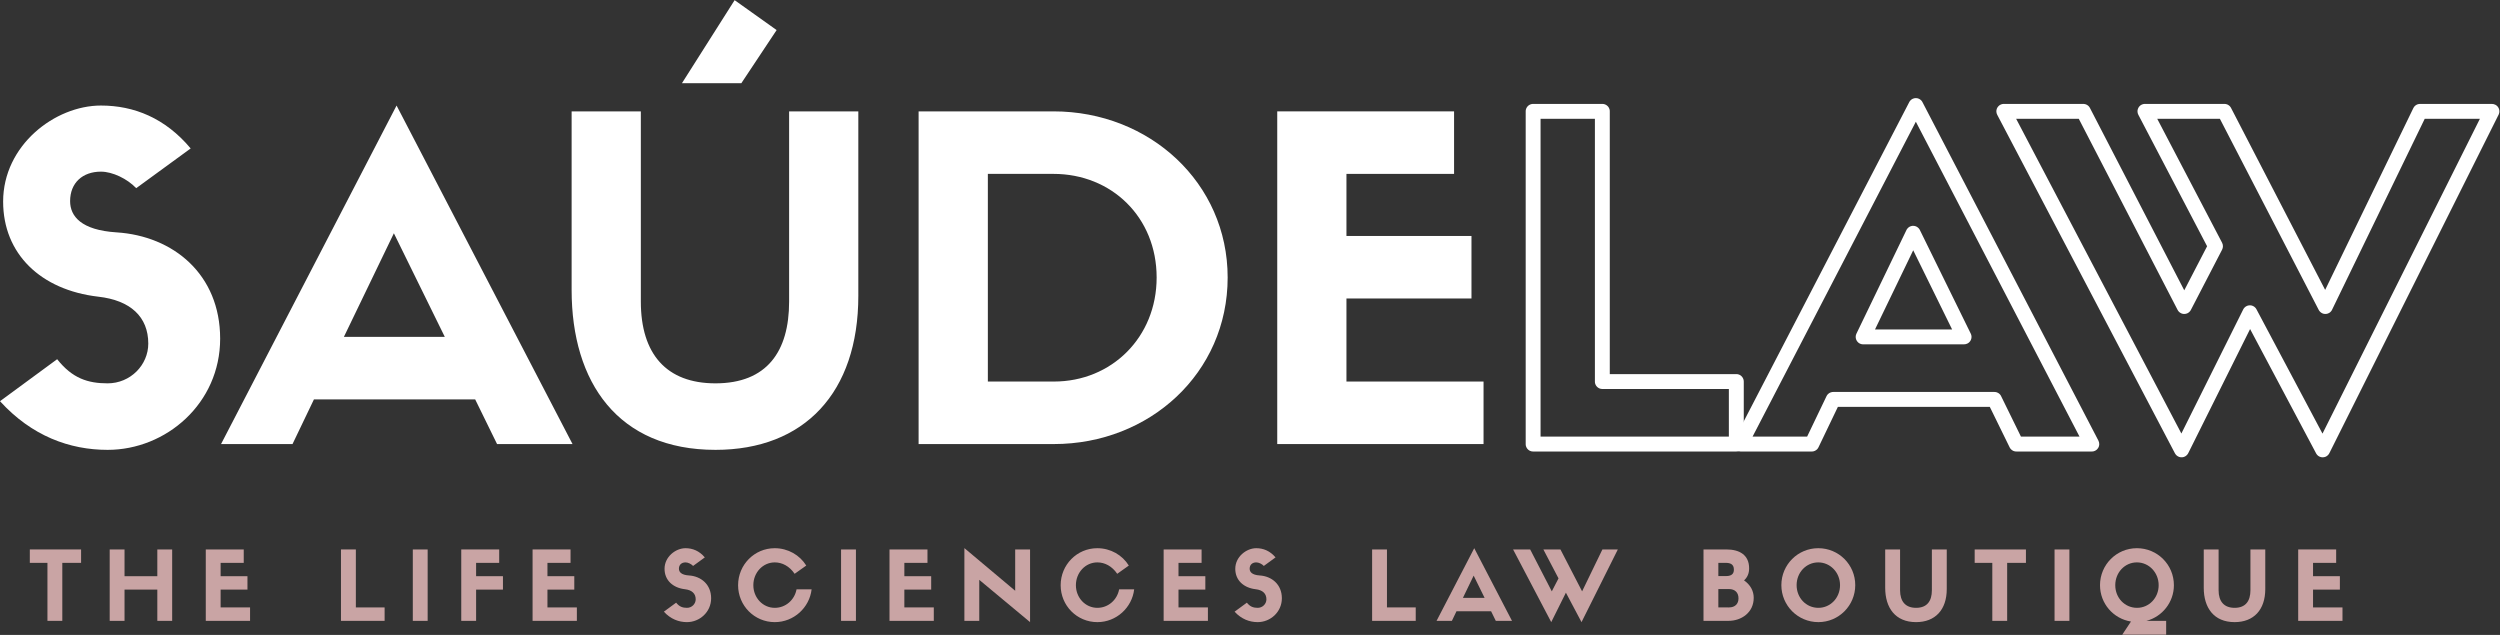
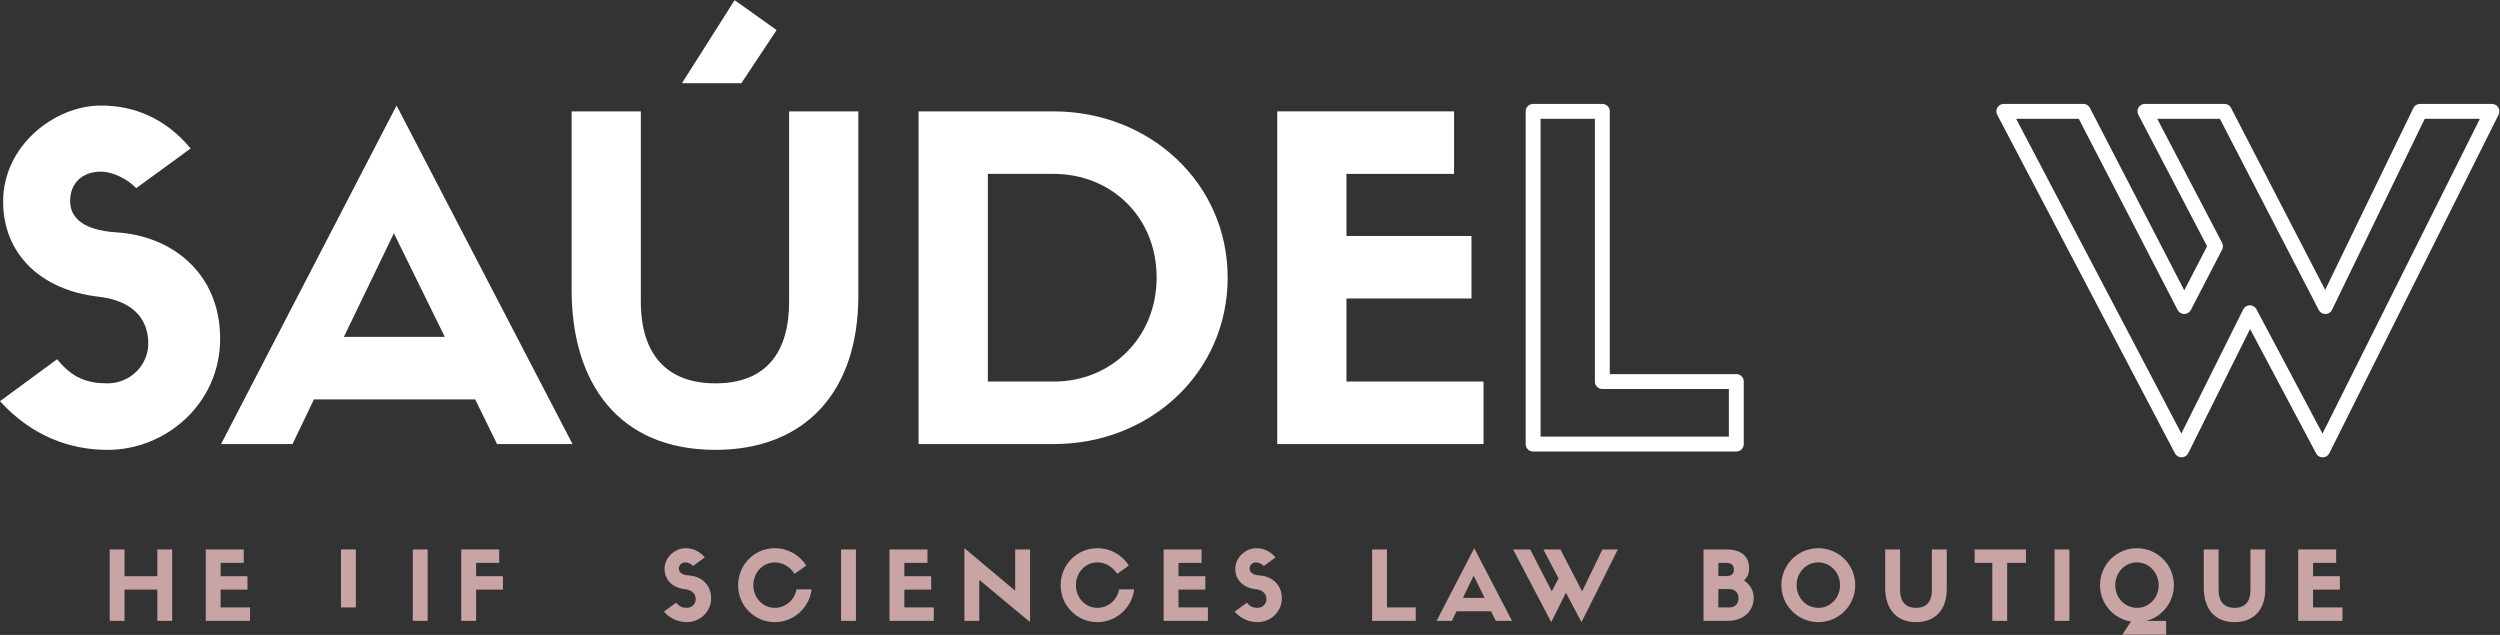
<svg xmlns="http://www.w3.org/2000/svg" xmlns:ns1="http://sodipodi.sourceforge.net/DTD/sodipodi-0.dtd" xmlns:ns2="http://www.inkscape.org/namespaces/inkscape" id="svg2" width="420" height="106.667" viewBox="0 0 420 106.667" ns1:docname="saudelaw-logo_darkbg_web.svg" ns2:version="1.2.2 (b0a8486541, 2022-12-01)">
  <rect x="0" y="0" width="420" height="106.667" fill="#333333" stroke="none" />
  <defs id="defs6" />
  <g id="g10" ns2:groupmode="layer" ns2:label="Page 1" transform="matrix(1.333,0,0,-1.333,0,106.667)">
    <g id="g3017" style="fill:#c9a4a4;fill-opacity:1">
-       <path d="M 7.852,1.773 V 9.082 H 10.219 V 10.773 H 3.758 V 9.082 H 5.98 V 1.773 Z" style="fill:#c9a4a4;fill-opacity:1;fill-rule:nonzero;stroke:none;stroke-width:0.1" id="path14" />
      <path d="M 13.824,10.773 V 1.773 h 1.871 v 3.938 h 4.133 V 1.773 h 1.871 V 10.773 H 19.828 V 7.402 H 15.695 V 10.773 Z" style="fill:#c9a4a4;fill-opacity:1;fill-rule:nonzero;stroke:none;stroke-width:0.1" id="path16" />
      <path d="m 31.516,1.773 v 1.692 h -3.711 v 2.246 h 3.383 v 1.691 h -3.383 v 1.68 h 2.914 V 10.773 H 25.934 V 1.773 Z" style="fill:#c9a4a4;fill-opacity:1;fill-rule:nonzero;stroke:none;stroke-width:0.1" id="path18" />
-       <path d="M 42.973,10.773 V 1.773 h 5.5 V 3.465 H 44.848 V 10.773 Z" style="fill:#c9a4a4;fill-opacity:1;fill-rule:nonzero;stroke:none;stroke-width:0.1" id="path20" />
+       <path d="M 42.973,10.773 V 1.773 V 3.465 H 44.848 V 10.773 Z" style="fill:#c9a4a4;fill-opacity:1;fill-rule:nonzero;stroke:none;stroke-width:0.1" id="path20" />
      <path d="m 52.027,1.773 h 1.871 v 9 H 52.027 Z" style="fill:#c9a4a4;fill-opacity:1;fill-rule:nonzero;stroke:none;stroke-width:0.1" id="path22" />
      <path d="m 60.004,1.773 v 3.938 h 3.383 v 1.691 h -3.383 v 1.68 h 2.91 V 10.773 H 58.133 V 1.773 Z" style="fill:#c9a4a4;fill-opacity:1;fill-rule:nonzero;stroke:none;stroke-width:0.1" id="path24" />
-       <path d="m 72.703,1.773 v 1.692 h -3.707 v 2.246 h 3.383 v 1.691 h -3.383 v 1.68 h 2.91 V 10.773 H 67.121 V 1.773 Z" style="fill:#c9a4a4;fill-opacity:1;fill-rule:nonzero;stroke:none;stroke-width:0.1" id="path26" />
      <path d="m 86.328,5.758 c 0.867,-0.098 1.352,-0.543 1.352,-1.27 0,-0.578 -0.485,-1.074 -1.102,-1.074 -0.531,0 -0.953,0.133 -1.363,0.652 L 83.668,2.93 c 0.859,-0.942 1.887,-1.317 2.91,-1.317 1.586,0 3.047,1.258 3.047,3.008 0,1.742 -1.27,2.781 -2.805,2.875 -0.953,0.063 -1.254,0.438 -1.254,0.848 0,0.496 0.336,0.797 0.832,0.797 0.313,0 0.715,-0.192 0.954,-0.446 l 1.476,1.075 c -0.691,0.82 -1.535,1.16 -2.43,1.16 -1.242,0 -2.644,-1.075 -2.644,-2.598 0,-1.414 1.016,-2.391 2.574,-2.574 z" style="fill:#c9a4a4;fill-opacity:1;fill-rule:nonzero;stroke:none;stroke-width:0.1" id="path28" />
      <path d="m 100.391,5.746 c -0.254,-1.351 -1.387,-2.332 -2.743,-2.332 -1.507,0 -2.703,1.27 -2.703,2.852 0,1.593 1.196,2.875 2.703,2.875 0.93,0 1.848,-0.473 2.5,-1.438 l 1.465,1.039 c -0.812,1.317 -2.297,2.188 -3.976,2.188 -2.559,0 -4.614,-2.09 -4.614,-4.664 0,-2.575 2.055,-4.653 4.625,-4.653 2.395,0 4.375,1.825 4.641,4.133 z" style="fill:#c9a4a4;fill-opacity:1;fill-rule:nonzero;stroke:none;stroke-width:0.1" id="path30" />
      <path d="m 106,1.773 h 1.875 v 9 H 106 Z" style="fill:#c9a4a4;fill-opacity:1;fill-rule:nonzero;stroke:none;stroke-width:0.1" id="path32" />
      <path d="m 117.688,1.773 v 1.692 h -3.711 v 2.246 h 3.382 v 1.691 h -3.382 v 1.68 h 2.914 V 10.773 h -4.786 V 1.773 Z" style="fill:#c9a4a4;fill-opacity:1;fill-rule:nonzero;stroke:none;stroke-width:0.1" id="path34" />
      <path d="M 127.945,5.566 121.543,10.941 V 1.773 h 1.875 V 6.941 L 129.82,1.613 V 10.773 h -1.875 z" style="fill:#c9a4a4;fill-opacity:1;fill-rule:nonzero;stroke:none;stroke-width:0.1" id="path36" />
      <path d="m 141.047,5.746 c -0.254,-1.351 -1.391,-2.332 -2.742,-2.332 -1.512,0 -2.707,1.27 -2.707,2.852 0,1.593 1.195,2.875 2.707,2.875 0.929,0 1.847,-0.473 2.5,-1.438 l 1.461,1.039 c -0.809,1.317 -2.293,2.188 -3.973,2.188 -2.563,0 -4.617,-2.09 -4.617,-4.664 0,-2.575 2.054,-4.653 4.629,-4.653 2.39,0 4.371,1.825 4.636,4.133 z" style="fill:#c9a4a4;fill-opacity:1;fill-rule:nonzero;stroke:none;stroke-width:0.1" id="path38" />
      <path d="m 152.234,1.773 v 1.692 h -3.707 v 2.246 h 3.383 v 1.691 h -3.383 v 1.68 h 2.911 V 10.773 h -4.782 V 1.773 Z" style="fill:#c9a4a4;fill-opacity:1;fill-rule:nonzero;stroke:none;stroke-width:0.1" id="path40" />
      <path d="m 158.258,5.758 c 0.867,-0.098 1.351,-0.543 1.351,-1.27 0,-0.578 -0.484,-1.074 -1.097,-1.074 -0.535,0 -0.957,0.133 -1.367,0.652 l -1.547,-1.136 c 0.859,-0.942 1.886,-1.317 2.914,-1.317 1.582,0 3.043,1.258 3.043,3.008 0,1.742 -1.27,2.781 -2.805,2.875 -0.953,0.063 -1.254,0.438 -1.254,0.848 0,0.496 0.336,0.797 0.832,0.797 0.317,0 0.715,-0.192 0.953,-0.446 l 1.477,1.075 c -0.692,0.82 -1.535,1.16 -2.43,1.16 -1.242,0 -2.644,-1.075 -2.644,-2.598 0,-1.414 1.015,-2.391 2.574,-2.574 z" style="fill:#c9a4a4;fill-opacity:1;fill-rule:nonzero;stroke:none;stroke-width:0.1" id="path42" />
      <path d="M 172.93,10.773 V 1.773 h 5.496 v 1.692 h -3.625 V 10.773 Z" style="fill:#c9a4a4;fill-opacity:1;fill-rule:nonzero;stroke:none;stroke-width:0.1" id="path44" />
      <path d="m 188.516,1.773 h 2.043 l -4.758,9.157 -4.75,-9.157 h 1.933 l 0.578,1.207 h 4.364 z m -2.789,5.7 1.378,-2.801 h -2.73 z" style="fill:#c9a4a4;fill-opacity:1;fill-rule:nonzero;stroke:none;stroke-width:0.1" id="path46" />
      <path d="m 199.395,5.492 -2.731,5.281 h -2.152 l 1.91,-3.648 -0.848,-1.633 -2.726,5.281 h -2.153 l 4.809,-9.16 1.848,3.711 1.968,-3.711 4.578,9.16 h -1.945 z" style="fill:#c9a4a4;fill-opacity:1;fill-rule:nonzero;stroke:none;stroke-width:0.1" id="path48" />
      <path d="m 217.836,1.773 c 1.656,0 3.187,1.063 3.187,2.899 0,0.867 -0.41,1.64 -1.218,2.199 0.433,0.399 0.64,0.891 0.64,1.52 0,1.679 -1.195,2.382 -2.863,2.382 h -2.887 V 1.773 Z m -1.27,1.692 v 2.316 h 1.329 c 0.773,0 1.21,-0.445 1.21,-1.172 0,-0.699 -0.437,-1.144 -1.21,-1.144 z m 0,3.949 v 1.668 h 0.946 c 0.519,0 1.011,-0.148 1.011,-0.836 0,-0.375 -0.109,-0.832 -1.011,-0.832 z" style="fill:#c9a4a4;fill-opacity:1;fill-rule:nonzero;stroke:none;stroke-width:0.1" id="path50" />
      <path d="m 229.172,1.613 c 2.574,0 4.648,2.09 4.648,4.664 0,2.575 -2.074,4.653 -4.66,4.653 -2.574,0 -4.652,-2.078 -4.652,-4.653 0,-2.574 2.078,-4.664 4.664,-4.664 z m -0.012,7.528 c 1.52,0 2.742,-1.282 2.742,-2.864 0,-1.605 -1.207,-2.863 -2.73,-2.863 -1.547,0 -2.742,1.258 -2.742,2.863 0,1.582 1.195,2.864 2.73,2.864 z" style="fill:#c9a4a4;fill-opacity:1;fill-rule:nonzero;stroke:none;stroke-width:0.1" id="path52" />
      <path d="m 241.484,1.613 c 2.407,0 3.868,1.547 3.868,4.168 V 10.773 h -1.875 V 5.625 c 0,-1.352 -0.602,-2.211 -1.993,-2.211 -1.328,0 -2.015,0.797 -2.015,2.211 v 5.148 h -1.875 V 5.941 c 0,-2.503 1.258,-4.328 3.89,-4.328 z" style="fill:#c9a4a4;fill-opacity:1;fill-rule:nonzero;stroke:none;stroke-width:0.1" id="path54" />
      <path d="m 252.965,1.773 v 7.309 h 2.367 V 10.773 h -6.461 V 9.082 h 2.223 V 1.773 Z" style="fill:#c9a4a4;fill-opacity:1;fill-rule:nonzero;stroke:none;stroke-width:0.1" id="path56" />
      <path d="m 258.938,1.773 h 1.871 v 9 H 258.938 Z" style="fill:#c9a4a4;fill-opacity:1;fill-rule:nonzero;stroke:none;stroke-width:0.1" id="path58" />
      <path d="m 267.469,0.031 h 5.535 V 1.773 h -2.488 c 1.992,0.52 3.464,2.344 3.464,4.493 0,2.586 -2.078,4.664 -4.664,4.664 -2.57,0 -4.648,-2.078 -4.648,-4.664 0,-2.309 1.68,-4.227 3.902,-4.578 z m 1.847,9.11 c 1.524,0 2.743,-1.282 2.743,-2.875 0,-1.594 -1.207,-2.852 -2.727,-2.852 -1.547,0 -2.742,1.258 -2.742,2.852 0,1.593 1.195,2.875 2.726,2.875 z" style="fill:#c9a4a4;fill-opacity:1;fill-rule:nonzero;stroke:none;stroke-width:0.1" id="path60" />
      <path d="m 281.633,1.613 c 2.402,0 3.863,1.547 3.863,4.168 V 10.773 h -1.871 V 5.625 c 0,-1.352 -0.605,-2.211 -1.992,-2.211 -1.328,0 -2.02,0.797 -2.02,2.211 v 5.148 h -1.871 V 5.941 c 0,-2.503 1.258,-4.328 3.891,-4.328 z" style="fill:#c9a4a4;fill-opacity:1;fill-rule:nonzero;stroke:none;stroke-width:0.1" id="path62" />
      <path d="m 295.227,1.773 v 1.692 h -3.711 v 2.246 h 3.382 v 1.691 h -3.382 v 1.68 h 2.914 V 10.773 h -4.785 V 1.773 Z" style="fill:#c9a4a4;fill-opacity:1;fill-rule:nonzero;stroke:none;stroke-width:0.1" id="path64" />
    </g>
    <path d="m 12.383,42.629 c 4.051,-0.453 6.305,-2.535 6.305,-5.91 0,-2.703 -2.254,-5.012 -5.126,-5.012 -2.476,0 -4.445,0.621 -6.359,3.043 L 0,29.457 c 3.996,-4.391 8.781,-6.133 13.562,-6.133 7.376,0 14.184,5.852 14.184,14.012 0,8.105 -5.906,12.945 -13.055,13.398 -4.449,0.282 -5.855,2.024 -5.855,3.938 0,2.308 1.578,3.715 3.883,3.715 1.465,0 3.32,-0.899 4.449,-2.082 l 6.863,5.007 c -3.207,3.829 -7.144,5.407 -11.312,5.407 -5.797,0 -12.324,-5.012 -12.324,-12.102 0,-6.586 4.726,-11.144 11.988,-11.988 z" style="fill:#ffffff;fill-opacity:1;fill-rule:nonzero;stroke:none;stroke-width:0.1" id="path66" />
    <path d="m 62.645,24.055 h 9.511 L 49.98,66.719 27.859,24.055 h 9.008 L 39.566,29.684 H 59.887 Z M 49.641,50.621 56.059,37.562 H 43.34 Z" style="fill:#ffffff;fill-opacity:1;fill-rule:nonzero;stroke:none;stroke-width:0.1" id="path68" />
    <path d="m 92.586,80 -6.641,-10.469 h 7.485 l 4.449,6.699 z M 90.168,23.324 c 11.199,0 18.008,7.203 18.008,19.418 V 65.984 H 99.453 V 42.008 c 0,-6.305 -2.812,-10.301 -9.285,-10.301 -6.191,0 -9.402,3.715 -9.402,10.301 V 65.984 H 72.043 V 43.473 c 0,-11.653 5.852,-20.149 18.125,-20.149 z" style="fill:#ffffff;fill-opacity:1;fill-rule:nonzero;stroke:none;stroke-width:0.1" id="path70" />
    <path d="M 115.773,65.984 V 24.055 h 17.055 c 12.047,0 21.895,8.949 21.895,20.992 0,11.933 -9.848,20.937 -21.95,20.937 z m 8.727,-34.05 v 26.171 h 8.273 c 7.317,0 13,-5.46 13,-13.058 0,-7.539 -5.683,-13.113 -12.945,-13.113 z" style="fill:#ffffff;fill-opacity:1;fill-rule:nonzero;stroke:none;stroke-width:0.1" id="path72" />
    <path d="m 186.973,24.055 v 7.879 h -17.278 v 10.468 h 15.758 v 7.879 h -15.758 v 7.824 h 13.563 V 65.984 H 160.973 V 24.055 Z" style="fill:#ffffff;fill-opacity:1;fill-rule:nonzero;stroke:none;stroke-width:0.1" id="path74" />
    <path d="m 193.223,66.922 c -0.032,0 -0.063,0 -0.094,-0.004 -0.031,-0.004 -0.059,-0.008 -0.09,-0.012 -0.031,-0.008 -0.062,-0.015 -0.09,-0.023 -0.031,-0.008 -0.058,-0.02 -0.086,-0.031 -0.027,-0.012 -0.058,-0.024 -0.086,-0.04 -0.023,-0.015 -0.05,-0.031 -0.078,-0.046 -0.023,-0.016 -0.051,-0.036 -0.074,-0.055 -0.023,-0.02 -0.047,-0.039 -0.066,-0.063 -0.024,-0.019 -0.043,-0.043 -0.063,-0.066 -0.019,-0.023 -0.039,-0.051 -0.055,-0.074 -0.015,-0.028 -0.031,-0.055 -0.046,-0.082 -0.016,-0.024 -0.028,-0.055 -0.04,-0.082 -0.011,-0.028 -0.023,-0.055 -0.031,-0.086 -0.008,-0.031 -0.015,-0.059 -0.023,-0.09 -0.004,-0.031 -0.012,-0.059 -0.012,-0.09 -0.004,-0.031 -0.004,-0.062 -0.004,-0.094 V 24.055 c 0,-0.032 0,-0.063 0.004,-0.094 0,-0.027 0.008,-0.059 0.012,-0.09 0.008,-0.031 0.015,-0.059 0.023,-0.09 0.008,-0.027 0.02,-0.058 0.031,-0.086 0.012,-0.027 0.024,-0.054 0.04,-0.082 0.015,-0.027 0.031,-0.054 0.046,-0.082 0.016,-0.023 0.036,-0.047 0.055,-0.07 0.02,-0.027 0.039,-0.047 0.063,-0.07 0.019,-0.02 0.043,-0.043 0.066,-0.063 0.023,-0.019 0.051,-0.035 0.074,-0.055 0.028,-0.015 0.055,-0.031 0.078,-0.046 0.028,-0.016 0.059,-0.028 0.086,-0.039 0.028,-0.012 0.055,-0.024 0.086,-0.032 0.028,-0.008 0.059,-0.015 0.09,-0.023 0.031,-0.004 0.059,-0.008 0.09,-0.012 0.031,-0.004 0.062,-0.004 0.094,-0.004 h 25.609 c 0.027,0 0.059,0 0.09,0.004 0.031,0.004 0.062,0.008 0.09,0.012 0.031,0.008 0.062,0.015 0.09,0.023 0.031,0.008 0.058,0.02 0.086,0.032 0.031,0.011 0.058,0.023 0.085,0.039 0.028,0.015 0.051,0.031 0.079,0.046 0.027,0.02 0.05,0.036 0.074,0.055 0.023,0.02 0.047,0.043 0.066,0.063 0.024,0.023 0.043,0.043 0.063,0.07 0.019,0.023 0.039,0.047 0.054,0.07 0.02,0.028 0.036,0.055 0.047,0.082 0.016,0.028 0.028,0.055 0.039,0.082 0.012,0.028 0.024,0.059 0.032,0.086 0.011,0.031 0.019,0.059 0.023,0.09 0.008,0.031 0.012,0.063 0.012,0.09 0.004,0.031 0.008,0.062 0.008,0.094 v 7.879 c 0,0.031 -0.004,0.062 -0.008,0.093 0,0.028 -0.004,0.059 -0.012,0.09 -0.004,0.031 -0.012,0.059 -0.023,0.09 -0.008,0.027 -0.02,0.059 -0.032,0.086 -0.011,0.027 -0.023,0.055 -0.039,0.082 -0.011,0.027 -0.027,0.055 -0.047,0.078 -0.015,0.027 -0.035,0.051 -0.054,0.074 -0.02,0.024 -0.039,0.047 -0.063,0.071 -0.019,0.019 -0.043,0.043 -0.066,0.062 -0.024,0.02 -0.047,0.035 -0.074,0.055 -0.028,0.015 -0.051,0.031 -0.079,0.047 -0.027,0.015 -0.054,0.027 -0.085,0.039 -0.028,0.011 -0.055,0.023 -0.086,0.031 -0.028,0.008 -0.059,0.016 -0.09,0.023 -0.028,0.004 -0.059,0.008 -0.09,0.012 -0.031,0.004 -0.063,0.004 -0.09,0.004 H 202.883 V 65.984 c 0,0.032 0,0.063 -0.004,0.094 -0.004,0.031 -0.008,0.059 -0.012,0.09 -0.008,0.031 -0.015,0.059 -0.023,0.09 -0.012,0.031 -0.02,0.058 -0.032,0.086 -0.011,0.027 -0.027,0.058 -0.039,0.082 -0.015,0.027 -0.031,0.054 -0.046,0.082 -0.02,0.023 -0.036,0.051 -0.055,0.074 -0.02,0.023 -0.043,0.047 -0.063,0.066 -0.023,0.024 -0.047,0.043 -0.07,0.063 -0.023,0.019 -0.047,0.039 -0.074,0.055 -0.024,0.015 -0.051,0.031 -0.078,0.046 -0.028,0.016 -0.055,0.028 -0.082,0.04 -0.028,0.011 -0.059,0.023 -0.086,0.031 -0.031,0.008 -0.059,0.015 -0.09,0.023 -0.031,0.004 -0.063,0.008 -0.09,0.012 -0.031,0.004 -0.062,0.004 -0.094,0.004 z m 0.937,-1.875 V 24.992 h 23.731 v 6.004 h -15.946 c -0.031,0 -0.062,0 -0.093,0.004 -0.028,0.004 -0.059,0.008 -0.09,0.016 -0.032,0.004 -0.059,0.011 -0.09,0.019 -0.027,0.012 -0.059,0.02 -0.086,0.031 -0.027,0.012 -0.055,0.028 -0.082,0.039 -0.027,0.016 -0.055,0.032 -0.078,0.047 -0.028,0.02 -0.051,0.036 -0.074,0.055 -0.024,0.02 -0.047,0.043 -0.071,0.063 -0.019,0.023 -0.043,0.046 -0.062,0.07 -0.02,0.023 -0.035,0.047 -0.055,0.074 -0.016,0.024 -0.031,0.051 -0.047,0.078 -0.015,0.028 -0.027,0.055 -0.039,0.082 -0.012,0.028 -0.023,0.059 -0.031,0.086 -0.008,0.031 -0.016,0.063 -0.024,0.09 -0.003,0.031 -0.007,0.062 -0.011,0.094 -0.004,0.027 -0.004,0.058 -0.004,0.09 v 33.113 z" style="fill:#ffffff;fill-opacity:1;fill-rule:evenodd;stroke:none;stroke-width:0.1" id="path76" />
-     <path d="m 253.277,23.641 c 0.02,-0.039 0.043,-0.075 0.067,-0.114 0.023,-0.035 0.051,-0.07 0.082,-0.101 0.027,-0.031 0.058,-0.063 0.094,-0.09 0.031,-0.027 0.066,-0.055 0.105,-0.078 0.035,-0.024 0.074,-0.043 0.113,-0.063 0.039,-0.015 0.082,-0.031 0.125,-0.043 0.039,-0.011 0.082,-0.019 0.125,-0.027 0.043,-0.004 0.09,-0.008 0.133,-0.008 h 9.512 c 0.031,0 0.058,0 0.09,0.004 0.031,0.004 0.062,0.008 0.093,0.012 0.028,0.008 0.059,0.015 0.09,0.023 0.028,0.008 0.055,0.02 0.086,0.032 0.028,0.011 0.055,0.023 0.082,0.039 0.028,0.015 0.055,0.031 0.078,0.046 0.028,0.02 0.051,0.036 0.075,0.055 0.023,0.02 0.046,0.043 0.07,0.063 0.019,0.023 0.039,0.043 0.058,0.07 0.02,0.023 0.04,0.047 0.055,0.07 0.02,0.028 0.035,0.055 0.051,0.082 0.012,0.028 0.027,0.055 0.039,0.082 0.012,0.028 0.02,0.059 0.031,0.086 0.008,0.031 0.016,0.059 0.02,0.09 0.008,0.031 0.011,0.063 0.015,0.09 0.004,0.031 0.004,0.062 0.004,0.094 0,0.152 -0.035,0.297 -0.105,0.433 L 242.289,67.148 c -0.016,0.028 -0.031,0.055 -0.047,0.082 -0.015,0.024 -0.035,0.051 -0.054,0.075 -0.02,0.023 -0.04,0.047 -0.059,0.066 -0.024,0.024 -0.047,0.043 -0.07,0.063 -0.024,0.019 -0.047,0.039 -0.075,0.058 -0.023,0.016 -0.05,0.031 -0.078,0.047 -0.023,0.016 -0.051,0.027 -0.082,0.039 -0.027,0.012 -0.054,0.024 -0.086,0.035 -0.027,0.008 -0.058,0.016 -0.09,0.024 -0.027,0.004 -0.058,0.008 -0.089,0.011 -0.032,0.004 -0.063,0.008 -0.09,0.008 -0.031,0 -0.063,-0.004 -0.094,-0.004 -0.031,-0.004 -0.063,-0.007 -0.09,-0.011 -0.031,-0.008 -0.062,-0.016 -0.09,-0.024 -0.031,-0.008 -0.058,-0.019 -0.09,-0.031 -0.027,-0.008 -0.054,-0.024 -0.082,-0.035 -0.085,-0.047 -0.164,-0.102 -0.23,-0.172 -0.07,-0.067 -0.125,-0.145 -0.168,-0.231 L 218.504,24.484 c -0.016,-0.027 -0.027,-0.054 -0.039,-0.082 -0.012,-0.027 -0.02,-0.058 -0.027,-0.086 -0.012,-0.031 -0.016,-0.062 -0.024,-0.089 -0.004,-0.032 -0.008,-0.063 -0.012,-0.094 -0.004,-0.028 -0.004,-0.059 -0.004,-0.09 0,-0.031 0.004,-0.063 0.008,-0.094 0,-0.027 0.008,-0.058 0.012,-0.09 0.008,-0.031 0.016,-0.058 0.023,-0.089 0.012,-0.028 0.02,-0.059 0.036,-0.086 0.011,-0.028 0.023,-0.055 0.039,-0.082 0.015,-0.028 0.031,-0.055 0.046,-0.079 0.02,-0.027 0.036,-0.05 0.059,-0.074 0.02,-0.023 0.039,-0.047 0.063,-0.066 0.019,-0.024 0.043,-0.043 0.066,-0.063 0.023,-0.019 0.051,-0.035 0.074,-0.05 0.028,-0.02 0.055,-0.036 0.082,-0.047 0.133,-0.071 0.278,-0.106 0.43,-0.106 h 9.008 c 0.043,0 0.086,0.004 0.129,0.008 0.043,0.008 0.086,0.016 0.129,0.027 0.043,0.012 0.082,0.028 0.125,0.047 0.039,0.016 0.078,0.039 0.113,0.063 0.039,0.023 0.074,0.047 0.109,0.078 0.031,0.027 0.063,0.058 0.094,0.09 0.027,0.031 0.055,0.066 0.078,0.105 0.027,0.035 0.047,0.074 0.067,0.113 l 2.445,5.098 h 19.144 z m 1.426,1.351 -2.5,5.102 c -0.019,0.039 -0.039,0.078 -0.062,0.113 -0.028,0.039 -0.055,0.07 -0.082,0.105 -0.032,0.032 -0.063,0.063 -0.094,0.09 -0.035,0.028 -0.07,0.055 -0.106,0.078 -0.039,0.02 -0.078,0.043 -0.117,0.059 -0.039,0.02 -0.078,0.035 -0.121,0.047 -0.043,0.012 -0.086,0.019 -0.129,0.027 -0.043,0.004 -0.086,0.008 -0.129,0.008 h -20.32 c -0.043,0 -0.086,-0.004 -0.129,-0.008 -0.047,-0.008 -0.086,-0.015 -0.129,-0.031 -0.043,-0.012 -0.086,-0.027 -0.125,-0.043 -0.039,-0.019 -0.078,-0.039 -0.117,-0.062 -0.035,-0.024 -0.07,-0.051 -0.105,-0.079 -0.032,-0.027 -0.067,-0.058 -0.094,-0.089 -0.028,-0.036 -0.055,-0.071 -0.082,-0.106 -0.024,-0.035 -0.043,-0.074 -0.063,-0.113 l -2.445,-5.098 h -6.875 l 20.578,39.688 20.629,-39.688 z m -6.328,12.985 -6.414,13.058 c -0.047,0.094 -0.106,0.176 -0.18,0.25 -0.078,0.074 -0.16,0.133 -0.254,0.18 -0.027,0.012 -0.058,0.023 -0.086,0.035 -0.027,0.012 -0.058,0.02 -0.086,0.027 -0.031,0.008 -0.062,0.016 -0.093,0.02 -0.028,0.004 -0.059,0.008 -0.09,0.008 -0.031,0.004 -0.063,0.004 -0.09,0.004 -0.031,-0.004 -0.062,-0.004 -0.094,-0.008 -0.031,-0.008 -0.062,-0.012 -0.09,-0.02 -0.031,-0.008 -0.058,-0.015 -0.089,-0.027 -0.028,-0.008 -0.059,-0.02 -0.086,-0.031 -0.028,-0.016 -0.055,-0.028 -0.078,-0.043 -0.028,-0.016 -0.055,-0.035 -0.079,-0.051 -0.027,-0.02 -0.05,-0.039 -0.07,-0.059 -0.023,-0.019 -0.047,-0.043 -0.066,-0.066 -0.024,-0.02 -0.043,-0.043 -0.059,-0.07 -0.019,-0.024 -0.039,-0.047 -0.055,-0.075 -0.015,-0.027 -0.027,-0.054 -0.043,-0.082 l -6.304,-13.058 c -0.063,-0.129 -0.094,-0.262 -0.094,-0.407 0,-0.031 0.004,-0.062 0.008,-0.093 0,-0.028 0.004,-0.059 0.012,-0.09 0.007,-0.031 0.015,-0.059 0.023,-0.09 0.008,-0.027 0.02,-0.059 0.031,-0.086 0.012,-0.027 0.024,-0.055 0.039,-0.082 0.012,-0.027 0.032,-0.055 0.047,-0.078 0.016,-0.027 0.035,-0.051 0.055,-0.074 0.019,-0.024 0.039,-0.047 0.062,-0.071 0.02,-0.019 0.043,-0.043 0.067,-0.062 0.023,-0.02 0.051,-0.035 0.074,-0.055 0.027,-0.015 0.051,-0.031 0.078,-0.047 0.027,-0.015 0.055,-0.027 0.086,-0.039 0.027,-0.011 0.055,-0.023 0.086,-0.031 0.027,-0.008 0.059,-0.016 0.09,-0.023 0.027,-0.004 0.058,-0.008 0.09,-0.012 0.031,-0.004 0.062,-0.004 0.093,-0.004 h 12.719 c 0.145,0 0.281,0.031 0.414,0.094 0.028,0.015 0.055,0.031 0.078,0.047 0.028,0.015 0.055,0.031 0.078,0.05 0.024,0.02 0.047,0.039 0.071,0.059 0.023,0.023 0.043,0.043 0.062,0.066 0.02,0.024 0.039,0.047 0.059,0.075 0.015,0.023 0.035,0.05 0.051,0.078 0.015,0.023 0.027,0.051 0.043,0.082 0.011,0.027 0.023,0.054 0.031,0.082 0.012,0.031 0.019,0.058 0.027,0.09 0.008,0.031 0.012,0.058 0.016,0.09 0.004,0.031 0.008,0.062 0.008,0.093 0,0.031 0,0.059 0,0.09 -0.004,0.031 -0.008,0.063 -0.012,0.094 -0.004,0.027 -0.012,0.058 -0.02,0.09 -0.007,0.027 -0.015,0.058 -0.027,0.086 -0.012,0.031 -0.023,0.058 -0.039,0.086 z m -7.25,10.5 -4.816,-9.977 h 9.718 z" style="fill:#ffffff;fill-opacity:1;fill-rule:evenodd;stroke:none;stroke-width:0.1" id="path78" />
    <path d="m 293.043,43.484 11.113,22.911 c 0.02,0.039 0.043,0.078 0.067,0.113 0.023,0.035 0.05,0.07 0.078,0.105 0.031,0.032 0.062,0.063 0.094,0.09 0.035,0.027 0.07,0.055 0.109,0.078 0.035,0.024 0.074,0.043 0.113,0.063 0.039,0.015 0.082,0.031 0.125,0.043 0.043,0.011 0.082,0.019 0.129,0.027 0.043,0.008 0.086,0.008 0.129,0.008 h 9.062 c 0.149,0 0.286,-0.031 0.418,-0.098 0.028,-0.012 0.055,-0.027 0.082,-0.047 0.024,-0.015 0.051,-0.031 0.075,-0.05 0.023,-0.02 0.047,-0.039 0.07,-0.059 0.023,-0.023 0.043,-0.043 0.063,-0.066 0.019,-0.024 0.039,-0.051 0.058,-0.075 0.016,-0.023 0.035,-0.05 0.051,-0.078 0.012,-0.027 0.027,-0.054 0.039,-0.082 0.012,-0.027 0.023,-0.055 0.035,-0.086 0.008,-0.027 0.016,-0.058 0.024,-0.086 0.007,-0.031 0.011,-0.062 0.015,-0.093 0.004,-0.032 0.008,-0.059 0.008,-0.09 0,-0.032 0,-0.063 -0.004,-0.094 0,-0.031 -0.004,-0.059 -0.008,-0.09 -0.008,-0.031 -0.011,-0.062 -0.023,-0.09 -0.008,-0.031 -0.016,-0.058 -0.027,-0.09 -0.012,-0.027 -0.024,-0.054 -0.036,-0.082 L 293.57,22.902 c -0.043,-0.086 -0.101,-0.164 -0.168,-0.234 -0.07,-0.07 -0.144,-0.129 -0.23,-0.176 -0.027,-0.012 -0.055,-0.027 -0.086,-0.039 -0.027,-0.012 -0.055,-0.019 -0.086,-0.027 -0.027,-0.012 -0.059,-0.02 -0.09,-0.024 -0.031,-0.007 -0.058,-0.011 -0.09,-0.011 -0.031,-0.004 -0.062,-0.008 -0.093,-0.008 -0.032,0 -0.059,0.004 -0.09,0.008 -0.032,0 -0.063,0.007 -0.094,0.011 -0.027,0.008 -0.059,0.016 -0.086,0.024 -0.031,0.008 -0.059,0.019 -0.09,0.031 -0.027,0.012 -0.055,0.023 -0.082,0.039 -0.027,0.016 -0.051,0.031 -0.078,0.047 -0.023,0.019 -0.051,0.035 -0.074,0.055 -0.024,0.019 -0.047,0.043 -0.067,0.062 -0.023,0.024 -0.043,0.047 -0.062,0.07 -0.02,0.024 -0.039,0.047 -0.055,0.075 -0.015,0.023 -0.031,0.05 -0.047,0.078 l -8.32,15.668 -7.797,-15.649 c -0.043,-0.086 -0.101,-0.164 -0.172,-0.234 -0.066,-0.07 -0.144,-0.129 -0.23,-0.176 -0.055,-0.027 -0.113,-0.051 -0.172,-0.07 -0.059,-0.016 -0.121,-0.027 -0.18,-0.035 -0.062,-0.004 -0.125,-0.004 -0.183,0.004 -0.063,0.004 -0.121,0.019 -0.184,0.035 -0.059,0.019 -0.113,0.043 -0.168,0.074 -0.055,0.027 -0.105,0.062 -0.152,0.102 -0.047,0.039 -0.09,0.082 -0.129,0.132 -0.039,0.047 -0.07,0.098 -0.102,0.153 l -22.398,42.664 c -0.074,0.137 -0.11,0.281 -0.11,0.433 0,0.032 0.004,0.063 0.004,0.094 0.004,0.031 0.008,0.059 0.016,0.09 0.004,0.031 0.012,0.059 0.02,0.09 0.011,0.031 0.019,0.058 0.031,0.086 0.012,0.027 0.027,0.058 0.039,0.082 0.015,0.027 0.031,0.054 0.051,0.082 0.015,0.023 0.035,0.051 0.054,0.074 0.02,0.023 0.039,0.047 0.063,0.066 0.019,0.024 0.043,0.043 0.066,0.063 0.024,0.019 0.047,0.039 0.074,0.055 0.024,0.015 0.051,0.031 0.079,0.046 0.027,0.016 0.054,0.028 0.082,0.04 0.031,0.011 0.058,0.023 0.089,0.031 0.028,0.008 0.059,0.015 0.086,0.023 0.032,0.004 0.063,0.008 0.094,0.012 0.031,0.004 0.059,0.004 0.09,0.004 h 10.019 c 0.043,0 0.086,0 0.129,-0.008 0.043,-0.004 0.082,-0.016 0.125,-0.027 0.039,-0.008 0.082,-0.024 0.122,-0.043 0.039,-0.016 0.078,-0.035 0.113,-0.059 0.035,-0.019 0.07,-0.047 0.105,-0.074 0.032,-0.023 0.063,-0.055 0.094,-0.086 0.027,-0.031 0.055,-0.063 0.078,-0.098 0.027,-0.035 0.047,-0.074 0.067,-0.109 l 11.89,-22.988 2.879,5.554 -8.664,16.567 c -0.074,0.137 -0.109,0.281 -0.109,0.433 0,0.032 0.004,0.063 0.004,0.094 0.003,0.031 0.007,0.059 0.015,0.09 0.004,0.031 0.012,0.059 0.024,0.09 0.007,0.031 0.019,0.058 0.031,0.086 0.012,0.027 0.023,0.058 0.039,0.082 0.012,0.027 0.027,0.054 0.047,0.082 0.015,0.023 0.035,0.051 0.054,0.074 0.02,0.023 0.04,0.047 0.063,0.066 0.02,0.024 0.043,0.043 0.066,0.063 0.024,0.019 0.047,0.039 0.075,0.055 0.027,0.015 0.05,0.031 0.078,0.046 0.027,0.016 0.054,0.028 0.086,0.04 0.027,0.011 0.054,0.023 0.086,0.031 0.027,0.008 0.058,0.015 0.089,0.023 0.028,0.004 0.059,0.008 0.09,0.012 0.032,0.004 0.063,0.004 0.09,0.004 h 10.02 c 0.043,0 0.086,0 0.129,-0.008 0.043,-0.004 0.082,-0.016 0.125,-0.027 0.043,-0.008 0.082,-0.024 0.121,-0.039 0.039,-0.02 0.078,-0.039 0.113,-0.063 0.035,-0.019 0.07,-0.047 0.105,-0.074 0.032,-0.023 0.063,-0.055 0.094,-0.086 0.027,-0.031 0.055,-0.063 0.078,-0.098 0.028,-0.035 0.047,-0.074 0.067,-0.109 z M 279.777,65.047 292.234,40.957 c 0.047,-0.09 0.106,-0.168 0.18,-0.238 0.07,-0.071 0.152,-0.129 0.246,-0.172 0.028,-0.016 0.055,-0.027 0.082,-0.039 0.031,-0.008 0.059,-0.02 0.09,-0.028 0.027,-0.007 0.059,-0.011 0.09,-0.015 0.031,-0.008 0.058,-0.012 0.09,-0.012 0.031,0 0.062,-0.004 0.093,0 0.032,0 0.063,0.004 0.09,0.008 0.032,0.004 0.063,0.008 0.094,0.016 0.027,0.007 0.059,0.015 0.086,0.027 0.031,0.008 0.059,0.019 0.086,0.035 0.027,0.012 0.055,0.027 0.082,0.043 0.027,0.016 0.051,0.031 0.078,0.047 0.024,0.019 0.047,0.039 0.07,0.059 0.024,0.019 0.043,0.042 0.067,0.066 0.019,0.019 0.039,0.043 0.058,0.07 0.02,0.024 0.036,0.051 0.051,0.074 0.016,0.028 0.031,0.055 0.043,0.082 l 11.68,24.067 h 6.953 L 292.707,25.371 284.383,41.043 c -0.043,0.086 -0.102,0.164 -0.172,0.23 -0.07,0.067 -0.149,0.125 -0.234,0.168 -0.032,0.012 -0.059,0.028 -0.086,0.036 -0.028,0.011 -0.059,0.023 -0.086,0.031 -0.032,0.008 -0.063,0.012 -0.09,0.019 -0.031,0.004 -0.063,0.008 -0.094,0.012 -0.031,0 -0.062,0 -0.09,0 -0.031,0 -0.062,-0.004 -0.093,-0.008 -0.032,-0.004 -0.059,-0.008 -0.09,-0.015 -0.032,-0.008 -0.059,-0.016 -0.09,-0.024 -0.028,-0.012 -0.059,-0.023 -0.086,-0.035 -0.027,-0.012 -0.055,-0.027 -0.082,-0.043 -0.028,-0.012 -0.051,-0.031 -0.078,-0.047 -0.024,-0.019 -0.047,-0.039 -0.071,-0.058 -0.023,-0.02 -0.046,-0.039 -0.066,-0.063 -0.023,-0.023 -0.043,-0.047 -0.063,-0.07 -0.015,-0.024 -0.035,-0.051 -0.05,-0.074 -0.016,-0.028 -0.032,-0.055 -0.047,-0.082 l -7.793,-15.637 -20.824,39.664 h 7.894 L 274.449,40.957 c 0.043,-0.086 0.102,-0.16 0.168,-0.23 0.071,-0.071 0.149,-0.125 0.235,-0.168 0.027,-0.016 0.054,-0.028 0.082,-0.039 0.031,-0.012 0.058,-0.024 0.086,-0.032 0.031,-0.008 0.062,-0.015 0.089,-0.019 0.032,-0.008 0.063,-0.012 0.094,-0.016 0.031,0 0.063,-0.004 0.09,0 0.031,0 0.062,0 0.094,0.004 0.031,0.004 0.058,0.008 0.09,0.016 0.031,0.004 0.058,0.011 0.089,0.023 0.028,0.008 0.059,0.02 0.086,0.031 0.028,0.012 0.055,0.028 0.082,0.039 0.028,0.016 0.055,0.032 0.078,0.051 0.028,0.016 0.051,0.035 0.075,0.055 0.023,0.019 0.047,0.039 0.066,0.062 0.024,0.024 0.043,0.047 0.063,0.071 0.019,0.023 0.035,0.047 0.054,0.074 0.016,0.023 0.032,0.051 0.047,0.078 l 3.938,7.598 c 0.035,0.066 0.062,0.136 0.078,0.211 0.019,0.074 0.027,0.148 0.027,0.222 0,0.078 -0.008,0.153 -0.027,0.223 -0.02,0.074 -0.043,0.144 -0.078,0.211 l -8.176,15.625 z" style="fill:#ffffff;fill-opacity:1;fill-rule:evenodd;stroke:none;stroke-width:0.1" id="path80" />
  </g>
</svg>